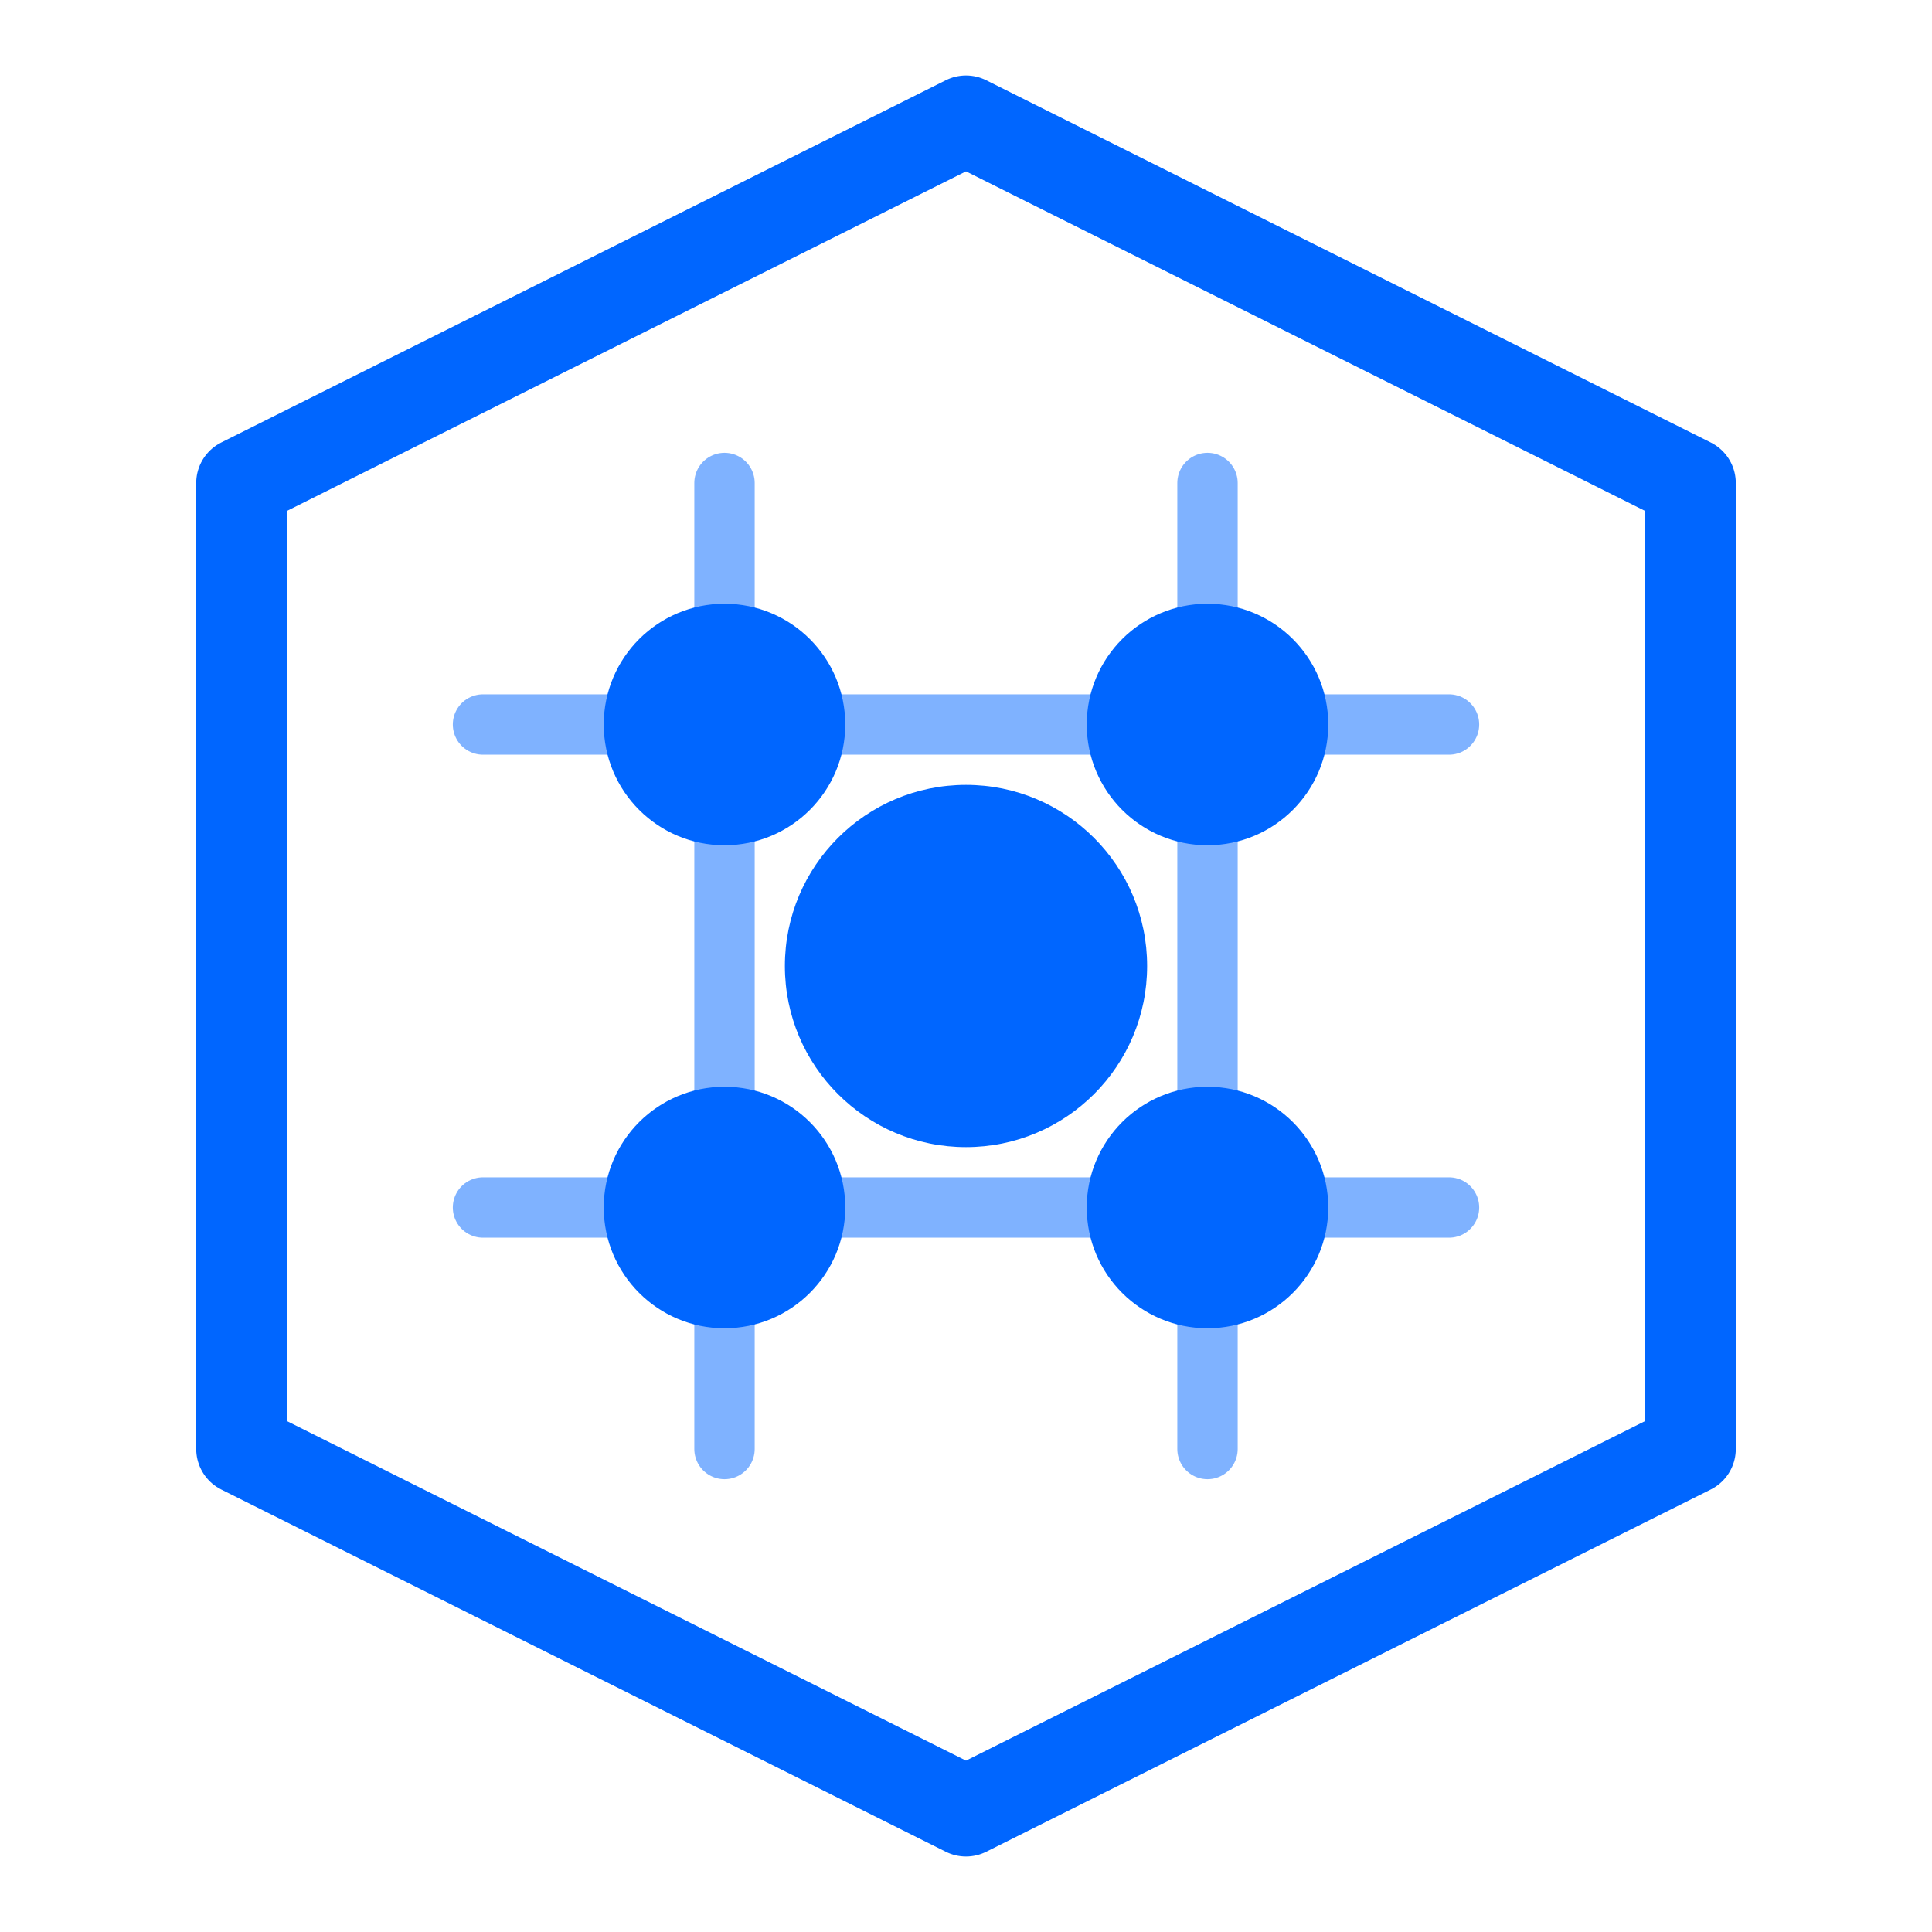
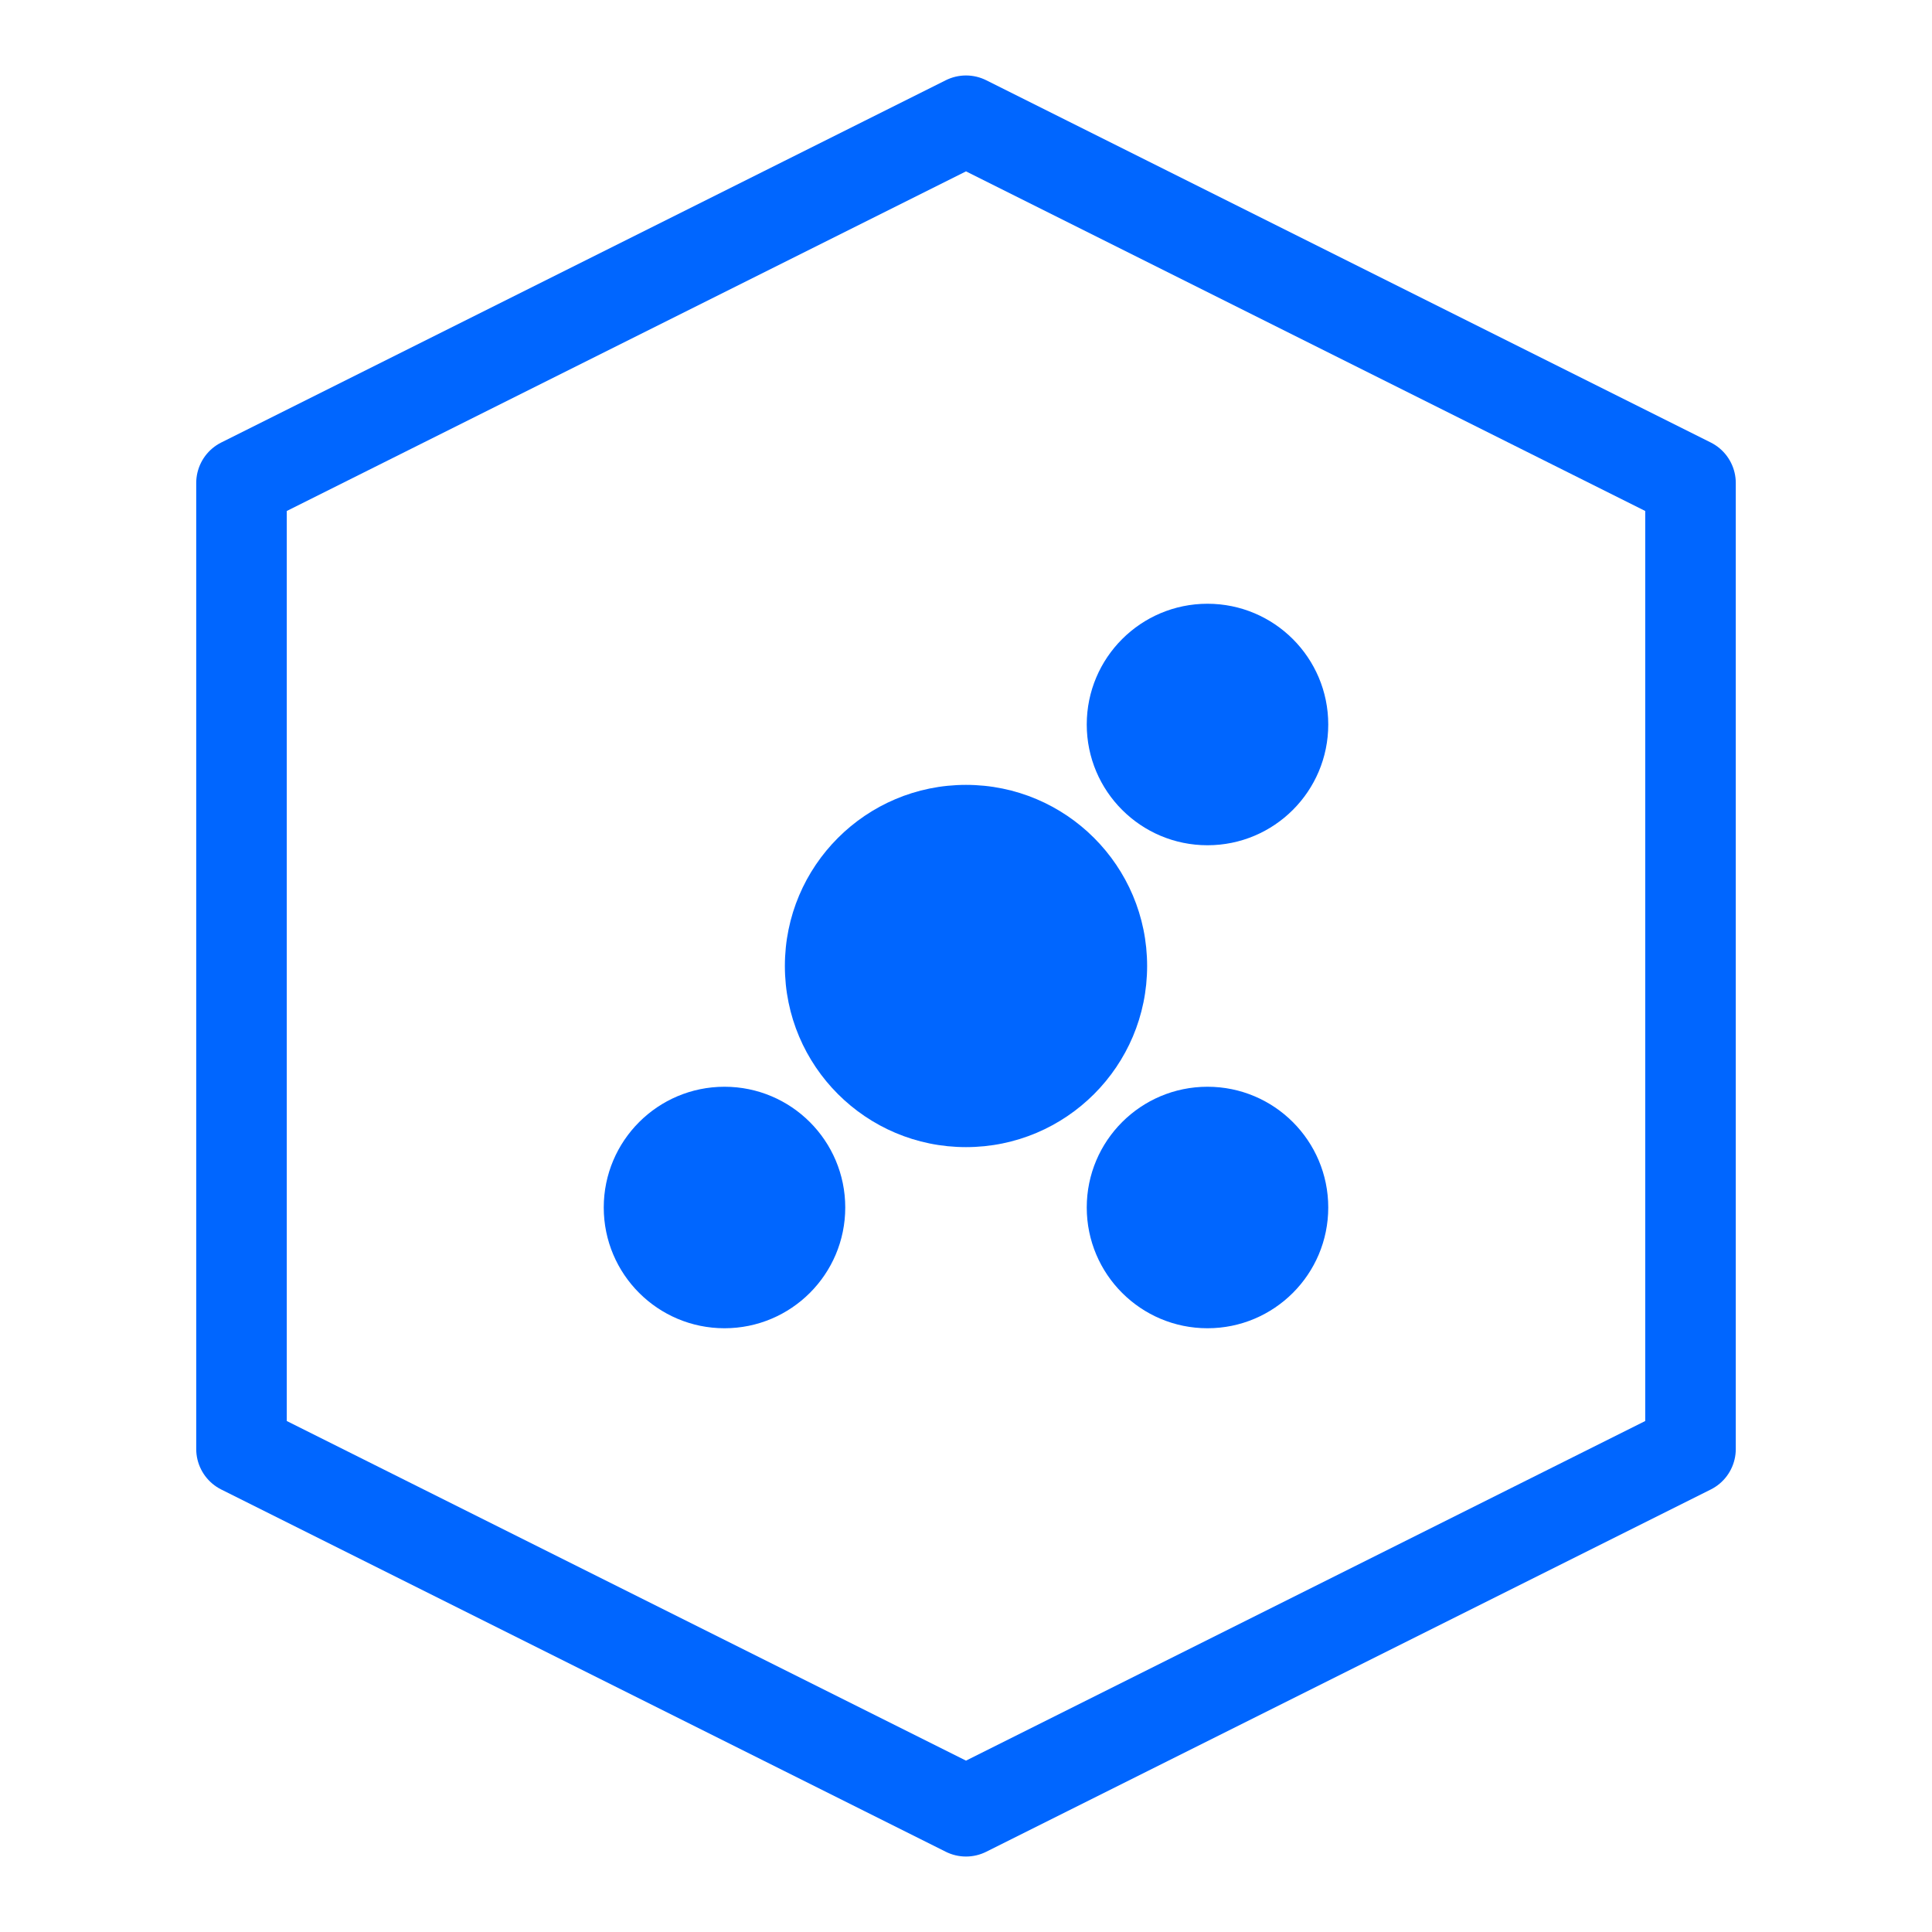
<svg xmlns="http://www.w3.org/2000/svg" width="32" height="32" viewBox="0 0 32 32" fill="none">
  <path d="M16 2L4 8v16l12 6 12-6V8L16 2z" stroke="currentColor" fill="none" stroke-width="1.5" stroke-linejoin="round" />
-   <path d="M8 12h16M8 20h16M12 8v16M20 8v16" stroke="currentColor" stroke-width="1" stroke-linecap="round" opacity="0.5" />
-   <circle cx="12" cy="12" r="2" fill="currentColor" />
  <circle cx="20" cy="12" r="2" fill="currentColor" />
  <circle cx="12" cy="20" r="2" fill="currentColor" />
  <circle cx="20" cy="20" r="2" fill="currentColor" />
  <circle cx="16" cy="16" r="3" fill="currentColor" />
  <style>
    svg {
      color: #0066FF;
    }
    @media (prefers-color-scheme: dark) {
      svg {
        color: #66B2FF;
      }
    }
  </style>
</svg>